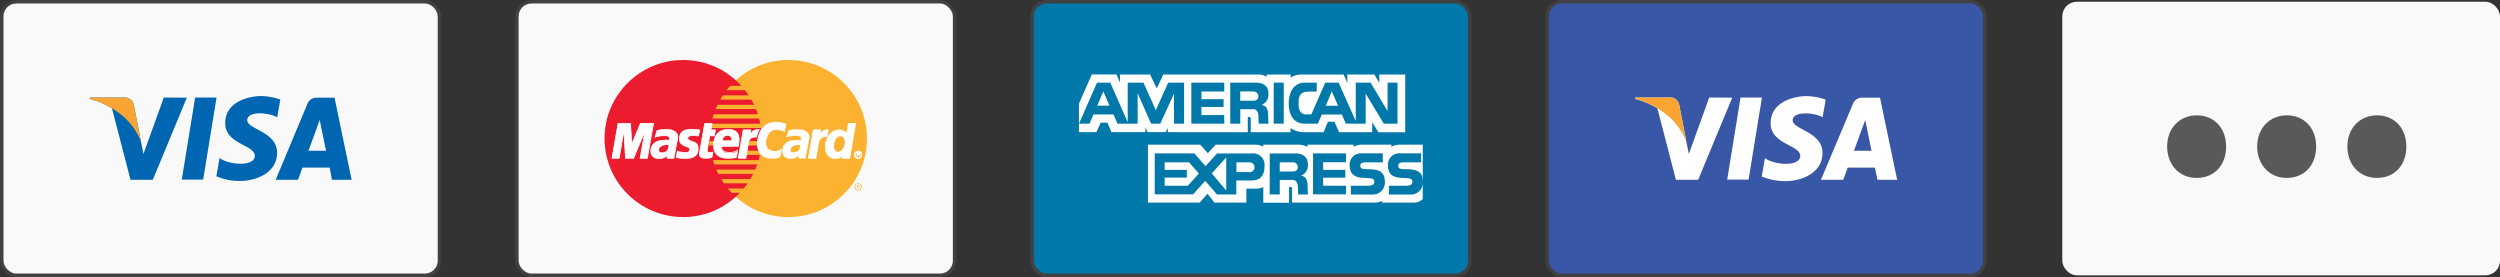
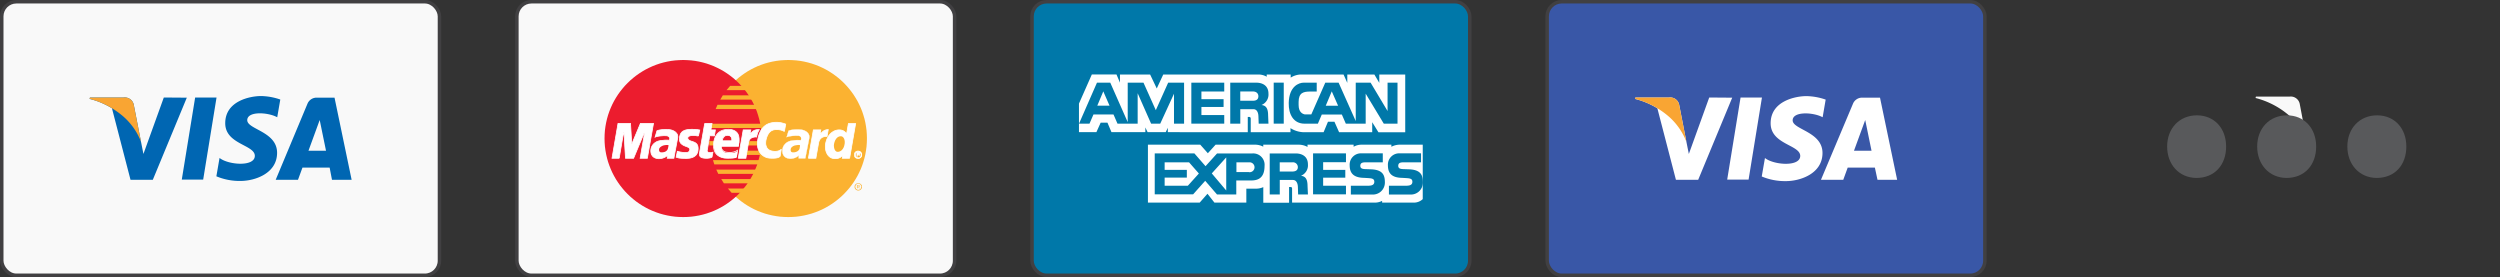
<svg xmlns="http://www.w3.org/2000/svg" viewBox="0 0 716.38 79.39">
  <rect x="0" y="0" width="716.38" height="79.39" fill="#333333" stroke="none" />
  <defs>
    <style>.cls-1,.cls-10{fill:#f9f9f9;}.cls-1,.cls-12,.cls-8{stroke:#414042;stroke-miterlimit:10;}.cls-2{fill:#0066b2;}.cls-3{fill:#f9a533;}.cls-4{fill:#fbb231;}.cls-4,.cls-5,.cls-6{fill-rule:evenodd;}.cls-5{fill:#ec1c2e;}.cls-6,.cls-9{fill:#fff;}.cls-7{fill:none;stroke:#fff;stroke-miterlimit:2.61;stroke-width:0.22px;}.cls-8{fill:#3957a7;}.cls-11{fill:#58595b;}.cls-12,.cls-13{fill:#0078a9;}</style>
  </defs>
  <g id="Layer_2" data-name="Layer 2">
    <g id="Layer_1-2" data-name="Layer 1">
      <rect class="cls-1" x="0.5" y="0.5" width="125.43" height="78.39" rx="4.18" />
      <polygon class="cls-2" points="58.22 51.47 52.09 51.47 55.92 27.94 62.05 27.94 58.22 51.47" />
      <path class="cls-2" d="M46.94,97.42,41.1,113.6l-.69-3.48h0L38.34,99.54a2.61,2.61,0,0,0-2.9-2.12H25.78l-.11.4a22.81,22.81,0,0,1,6.41,2.69L37.4,121h6.39l9.74-23.53Z" transform="translate(0 -69.48)" />
      <path class="cls-2" d="M95.13,121h5.63l-4.9-23.53H90.93a2.82,2.82,0,0,0-2.83,1.75L79,121h6.39l1.28-3.49h7.79Zm-6.74-8.32,3.22-8.81,1.81,8.81Z" transform="translate(0 -69.48)" />
      <path class="cls-2" d="M79.44,103.08,80.32,98a17.79,17.79,0,0,0-5.51-1c-3,0-10.27,1.33-10.27,7.79,0,6.08,8.48,6.15,8.48,9.35s-7.6,2.62-10.11.6L62,120a17.11,17.11,0,0,0,6.91,1.33c4.18,0,10.49-2.17,10.49-8.06,0-6.12-8.55-6.69-8.55-9.35S76.82,101.63,79.44,103.08Z" transform="translate(0 -69.48)" />
      <path class="cls-3" d="M40.41,110.12,38.34,99.54a2.61,2.61,0,0,0-2.9-2.12H25.78l-.11.4a23.73,23.73,0,0,1,9.09,4.56A18.39,18.39,0,0,1,40.41,110.12Z" transform="translate(0 -69.48)" />
      <rect class="cls-1" x="148.11" y="0.5" width="125.43" height="78.39" rx="4.18" />
      <polygon class="cls-4" points="225.88 62.2 227.04 62.17 228.19 62.09 229.31 61.94 230.43 61.74 231.51 61.49 232.58 61.19 233.63 60.83 234.66 60.43 235.66 59.98 236.63 59.48 237.57 58.94 238.49 58.35 239.37 57.72 240.22 57.05 241.04 56.35 241.82 55.6 242.57 54.81 243.28 53.99 243.95 53.15 244.58 52.26 245.16 51.35 245.71 50.4 246.2 49.43 246.66 48.43 247.06 47.41 247.41 46.36 247.72 45.29 247.97 44.2 248.16 43.09 248.31 41.96 248.39 40.82 248.42 39.66 248.39 38.5 248.31 37.36 248.16 36.24 247.97 35.14 247.72 34.05 247.41 32.99 247.06 31.94 246.66 30.93 246.2 29.93 245.71 28.96 245.16 28.03 244.58 27.11 243.95 26.23 243.28 25.39 242.57 24.57 241.82 23.78 241.04 23.04 240.22 22.33 239.37 21.67 238.49 21.04 237.57 20.45 236.63 19.91 235.66 19.42 234.66 18.96 233.63 18.56 232.58 18.2 231.51 17.9 230.43 17.65 229.31 17.45 228.19 17.31 227.04 17.23 225.88 17.19 224.72 17.23 223.58 17.31 222.46 17.45 221.35 17.65 220.26 17.9 219.19 18.2 218.15 18.56 217.13 18.96 216.13 19.42 215.17 19.91 214.23 20.45 213.32 21.04 212.44 21.67 211.59 22.33 210.77 23.04 209.99 23.78 209.25 24.57 208.54 25.39 207.87 26.23 207.25 27.11 206.67 28.03 206.13 28.96 205.63 29.93 205.18 30.93 204.78 31.94 204.43 32.99 204.12 34.05 203.87 35.14 203.68 36.24 203.53 37.36 203.45 38.5 203.42 39.66 203.45 40.82 203.53 41.96 203.68 43.09 203.87 44.2 204.12 45.29 204.43 46.36 204.78 47.41 205.18 48.43 205.63 49.43 206.13 50.4 206.67 51.35 207.25 52.26 207.87 53.15 208.54 53.99 209.25 54.81 209.99 55.6 210.77 56.35 211.59 57.05 212.44 57.72 213.32 58.35 214.23 58.94 215.17 59.48 216.13 59.98 217.13 60.43 218.15 60.83 219.19 61.19 220.26 61.49 221.35 61.74 222.46 61.94 223.58 62.09 224.72 62.17 225.88 62.2 225.88 62.2 225.88 62.2" />
      <polygon class="cls-5" points="195.78 62.2 196.93 62.17 198.07 62.09 199.2 61.94 200.31 61.74 201.39 61.49 202.46 61.19 203.5 60.83 204.53 60.43 205.52 59.98 206.49 59.48 207.43 58.94 208.34 58.35 209.22 57.72 210.07 57.05 210.88 56.35 211.66 55.6 212.41 54.81 213.11 53.99 213.78 53.15 214.4 52.26 214.99 51.35 215.53 50.4 216.03 49.43 216.47 48.43 216.88 47.41 217.22 46.36 217.53 45.29 217.78 44.2 217.98 43.09 218.12 41.96 218.2 40.82 218.24 39.66 218.2 38.5 218.12 37.36 217.98 36.24 217.78 35.14 217.53 34.05 217.22 32.99 216.88 31.94 216.47 30.93 216.03 29.93 215.53 28.96 214.99 28.03 214.4 27.11 213.78 26.23 213.11 25.39 212.41 24.57 211.66 23.78 210.88 23.04 210.07 22.33 209.22 21.67 208.34 21.04 207.43 20.45 206.49 19.91 205.52 19.42 204.53 18.96 203.5 18.56 202.46 18.2 201.39 17.9 200.31 17.65 199.2 17.45 198.07 17.31 196.93 17.23 195.78 17.19 194.61 17.23 193.47 17.31 192.34 17.45 191.23 17.65 190.14 17.9 189.07 18.2 188.02 18.56 187 18.96 186 19.42 185.03 19.91 184.09 20.45 183.17 21.04 182.28 21.67 181.44 22.33 180.62 23.04 179.84 23.78 179.08 24.57 178.38 25.39 177.71 26.23 177.08 27.11 176.49 28.03 175.95 28.96 175.45 29.93 175 30.93 174.6 31.94 174.24 32.99 173.94 34.05 173.69 35.14 173.49 36.24 173.34 37.36 173.26 38.5 173.23 39.66 173.26 40.82 173.34 41.96 173.49 43.09 173.69 44.2 173.94 45.29 174.24 46.36 174.6 47.41 175 48.43 175.45 49.43 175.95 50.4 176.49 51.35 177.08 52.26 177.71 53.15 178.38 53.99 179.08 54.81 179.84 55.6 180.62 56.35 181.44 57.05 182.28 57.72 183.17 58.35 184.09 58.94 185.03 59.48 186 59.98 187 60.43 188.02 60.83 189.07 61.19 190.14 61.49 191.23 61.74 192.34 61.94 193.47 62.09 194.61 62.17 195.78 62.2 195.78 62.2 195.78 62.2" />
      <polygon class="cls-4" points="208.19 25.83 220.15 25.83 220.15 24.6 209.23 24.6 208.19 25.83 208.19 25.83 208.19 25.83" />
      <polygon class="cls-4" points="206.4 28.54 220.15 28.54 220.15 27.32 207.12 27.32 206.4 28.54 206.4 28.54 206.4 28.54" />
      <polygon class="cls-4" points="205.07 31.25 220.15 31.25 220.15 30.03 205.6 30.03 205.07 31.25 205.07 31.25 205.07 31.25" />
-       <polygon class="cls-4" points="204.15 33.97 220.15 33.97 220.15 32.75 204.53 32.75 204.15 33.97 204.15 33.97 204.15 33.97" />
      <polygon class="cls-4" points="204.68 47.1 220.19 47.1 220.19 45.88 204.3 45.88 204.68 47.1 204.68 47.1 204.68 47.1" />
      <polygon class="cls-4" points="205.82 49.82 220.19 49.82 220.19 48.6 205.25 48.6 205.82 49.82 205.82 49.82 205.82 49.82" />
      <polygon class="cls-4" points="207.43 52.53 220.19 52.53 220.19 51.31 206.67 51.31 207.43 52.53 207.43 52.53 207.43 52.53" />
      <polygon class="cls-4" points="209.65 55.25 220.19 55.25 220.19 54.02 208.58 54.02 209.65 55.25 209.65 55.25 209.65 55.25" />
      <polygon class="cls-4" points="203.61 36.68 220.15 36.68 220.15 35.46 203.84 35.46 203.61 36.68 203.61 36.68 203.61 36.68" />
      <polygon class="cls-4" points="213.69 44.39 220 44.39 220 43.17 213.92 43.17 213.69 44.39 213.69 44.39 213.69 44.39" />
      <polygon class="cls-4" points="214.19 41.68 220 41.68 220 40.45 214.42 40.45 214.19 41.68 214.19 41.68 214.19 41.68" />
      <polygon class="cls-4" points="203.19 40.45 204.83 40.45 204.83 41.68 203.27 41.68 203.19 40.45 203.19 40.45 203.19 40.45" />
      <polygon class="cls-6" points="200.13 38.97 200.03 38.96 199.92 38.95 199.82 38.94 199.72 38.92 199.63 38.91 199.53 38.89 199.43 38.87 199.33 38.86 199.22 38.84 199.1 38.84 198.96 38.83 198.82 38.82 198.66 38.82 198.49 38.83 198.29 38.84 198.07 38.86 197.92 38.88 197.77 38.91 197.64 38.95 197.53 38.99 197.42 39.05 197.32 39.11 197.25 39.19 197.18 39.25 197.13 39.34 197.09 39.42 197.08 39.51 197.08 39.6 197.1 39.7 197.13 39.8 197.19 39.9 197.27 40 197.42 40.14 197.6 40.26 197.82 40.35 198.04 40.44 198.29 40.51 198.54 40.6 198.79 40.69 199.03 40.79 199.26 40.92 199.47 41.08 199.66 41.27 199.82 41.5 199.94 41.79 200.02 42.13 200.05 42.54 200.02 43.02 199.97 43.38 199.87 43.69 199.75 43.98 199.6 44.23 199.43 44.45 199.23 44.63 199.01 44.8 198.78 44.95 198.54 45.06 198.29 45.16 198.03 45.23 197.76 45.3 197.5 45.34 197.26 45.36 197 45.38 196.77 45.39 196.44 45.39 196.14 45.38 195.87 45.38 195.62 45.37 195.4 45.36 195.19 45.35 195.01 45.33 194.83 45.31 194.67 45.3 194.53 45.27 194.38 45.24 194.26 45.2 194.13 45.17 194.01 45.13 193.88 45.08 193.75 45.04 194.1 43.36 194.16 43.38 194.25 43.4 194.35 43.43 194.49 43.46 194.62 43.49 194.77 43.52 194.94 43.56 195.12 43.59 195.31 43.62 195.51 43.65 195.71 43.67 195.93 43.69 196.15 43.7 196.37 43.71 196.59 43.71 196.81 43.7 197.03 43.66 197.2 43.59 197.34 43.51 197.44 43.41 197.52 43.3 197.58 43.18 197.62 43.06 197.65 42.94 197.67 42.72 197.6 42.53 197.47 42.38 197.28 42.25 197.05 42.14 196.78 42.02 196.49 41.92 196.19 41.8 195.89 41.66 195.6 41.5 195.34 41.3 195.09 41.07 194.9 40.78 194.76 40.44 194.7 40.03 194.7 39.54 194.74 39.25 194.8 38.96 194.87 38.71 194.96 38.46 195.08 38.24 195.22 38.04 195.38 37.85 195.57 37.68 195.79 37.54 196.03 37.42 196.31 37.3 196.61 37.22 196.95 37.15 197.32 37.1 197.73 37.07 198.18 37.06 198.46 37.06 198.72 37.07 198.96 37.08 199.17 37.08 199.36 37.1 199.53 37.11 199.68 37.13 199.82 37.14 199.95 37.16 200.06 37.18 200.15 37.2 200.25 37.21 200.32 37.23 200.39 37.23 200.46 37.25 200.52 37.26 200.13 38.97 200.13 38.97 200.13 38.97" />
      <polyline class="cls-7" points="200.13 38.97 200.13 38.97 200.03 38.96 199.92 38.95 199.82 38.94 199.72 38.92 199.63 38.91 199.53 38.89 199.43 38.87 199.33 38.86 199.22 38.84 199.1 38.84 198.96 38.83 198.82 38.82 198.66 38.82 198.49 38.83 198.29 38.84 198.07 38.86 198.07 38.86 197.92 38.88 197.77 38.91 197.64 38.95 197.53 38.99 197.42 39.05 197.32 39.11 197.25 39.19 197.18 39.25 197.13 39.34 197.09 39.42 197.08 39.51 197.08 39.6 197.1 39.7 197.13 39.8 197.19 39.9 197.27 40 197.27 40 197.42 40.14 197.6 40.26 197.82 40.35 198.04 40.44 198.29 40.51 198.54 40.6 198.79 40.69 199.03 40.79 199.26 40.92 199.47 41.08 199.66 41.27 199.82 41.5 199.94 41.79 200.02 42.13 200.05 42.54 200.02 43.02 200.02 43.02 199.97 43.38 199.87 43.69 199.75 43.98 199.6 44.23 199.43 44.45 199.23 44.63 199.01 44.8 198.78 44.95 198.54 45.06 198.29 45.16 198.03 45.23 197.76 45.3 197.5 45.34 197.26 45.36 197 45.38 196.77 45.39 196.77 45.39 196.44 45.39 196.14 45.38 195.87 45.38 195.62 45.37 195.4 45.36 195.19 45.35 195.01 45.33 194.83 45.31 194.67 45.3 194.53 45.27 194.38 45.24 194.26 45.2 194.13 45.17 194.01 45.13 193.88 45.08 193.75 45.04 194.1 43.36 194.1 43.36 194.16 43.38 194.25 43.4 194.35 43.43 194.49 43.46 194.62 43.49 194.77 43.52 194.94 43.56 195.12 43.59 195.31 43.62 195.51 43.65 195.71 43.67 195.93 43.69 196.15 43.7 196.37 43.71 196.59 43.71 196.81 43.7 196.81 43.7 197.03 43.66 197.2 43.59 197.34 43.51 197.44 43.41 197.52 43.3 197.58 43.18 197.62 43.06 197.65 42.94 197.65 42.94 197.67 42.72 197.6 42.53 197.47 42.38 197.28 42.25 197.05 42.14 196.78 42.02 196.49 41.92 196.19 41.8 195.89 41.66 195.6 41.5 195.34 41.3 195.09 41.07 194.9 40.78 194.76 40.44 194.7 40.03 194.7 39.54 194.7 39.54 194.74 39.25 194.8 38.96 194.87 38.71 194.96 38.46 195.08 38.24 195.22 38.04 195.38 37.85 195.57 37.68 195.79 37.54 196.03 37.42 196.31 37.3 196.61 37.22 196.95 37.15 197.32 37.1 197.73 37.07 198.18 37.06 198.18 37.06 198.46 37.06 198.72 37.07 198.96 37.08 199.17 37.08 199.36 37.1 199.53 37.11 199.68 37.13 199.82 37.14 199.95 37.16 200.06 37.18 200.15 37.2 200.25 37.21 200.32 37.23 200.39 37.23 200.46 37.25 200.52 37.26 200.13 38.97" />
      <polygon class="cls-6" points="201.93 35.38 204.03 35.38 203.72 37.22 204.99 37.22 204.72 38.94 203.38 38.9 202.65 43.13 202.64 43.28 202.68 43.41 202.76 43.51 202.86 43.59 202.99 43.65 203.15 43.69 203.31 43.72 203.49 43.74 203.66 43.73 203.81 43.72 203.95 43.69 204.07 43.66 204.17 43.63 204.24 43.61 204.28 43.59 204.3 43.59 204.03 45 203.98 45.04 203.93 45.07 203.87 45.1 203.82 45.13 203.77 45.15 203.71 45.17 203.64 45.2 203.57 45.22 203.49 45.24 203.42 45.26 203.33 45.27 203.24 45.29 203.14 45.3 203.02 45.32 202.9 45.33 202.77 45.35 202.19 45.35 201.89 45.33 201.63 45.3 201.38 45.25 201.18 45.2 201 45.13 200.86 45.05 200.73 44.96 200.63 44.86 200.56 44.76 200.5 44.63 200.47 44.5 200.44 44.35 200.44 44.2 200.44 44.03 200.46 43.85 200.48 43.66 201.93 35.38 201.93 35.38 201.93 35.38" />
      <polyline class="cls-7" points="201.93 35.38 204.03 35.38 203.72 37.22 204.99 37.22 204.72 38.94 203.38 38.9 202.65 43.13 202.65 43.13 202.64 43.28 202.68 43.41 202.76 43.51 202.86 43.59 202.99 43.65 203.15 43.69 203.31 43.72 203.49 43.74 203.49 43.74 203.66 43.73 203.81 43.72 203.95 43.69 204.07 43.66 204.17 43.63 204.24 43.61 204.28 43.59 204.3 43.59 204.03 45 204.03 45 203.98 45.04 203.93 45.07 203.87 45.1 203.82 45.13 203.77 45.15 203.71 45.17 203.64 45.2 203.57 45.22 203.49 45.24 203.42 45.26 203.33 45.27 203.24 45.29 203.14 45.3 203.02 45.32 202.9 45.33 202.77 45.35 202.19 45.35 202.19 45.35 201.89 45.33 201.63 45.3 201.38 45.25 201.18 45.2 201 45.13 200.86 45.05 200.73 44.96 200.63 44.86 200.56 44.76 200.5 44.63 200.47 44.5 200.44 44.35 200.44 44.2 200.44 44.03 200.46 43.85 200.48 43.66 201.93 35.38" />
      <polyline class="cls-7" points="206.67 41.8 206.67 41.8 206.64 41.92 206.64 42.06 206.65 42.21 206.68 42.35 206.74 42.49 206.8 42.63 206.88 42.78 206.97 42.9 207.08 43.03 207.19 43.15 207.31 43.26 207.45 43.35 207.59 43.44 207.74 43.5 207.89 43.56 208.04 43.59 208.04 43.59 208.24 43.62 208.43 43.64 208.63 43.66 208.82 43.68 209.02 43.69 209.23 43.69 209.42 43.68 209.63 43.66 209.83 43.63 210.04 43.59 210.25 43.55 210.46 43.48 210.67 43.4 210.89 43.31 211.1 43.19 211.32 43.06 211.02 44.92 211.02 44.92 210.89 44.98 210.77 45.05 210.65 45.09 210.54 45.14 210.43 45.17 210.3 45.21 210.18 45.24 210.05 45.27 209.92 45.29 209.76 45.3 209.6 45.32 209.43 45.33 209.23 45.34 209.03 45.34 208.79 45.35 208.54 45.35 208.54 45.35 208.17 45.34 207.79 45.3 207.41 45.25 207.03 45.16 206.66 45.05 206.3 44.9 205.96 44.71 205.64 44.49 205.35 44.23 205.09 43.92 204.87 43.57 204.69 43.17 204.56 42.72 204.47 42.21 204.45 41.65 204.49 41.03 204.49 41.03 204.52 40.79 204.56 40.51 204.63 40.21 204.71 39.89 204.82 39.56 204.96 39.24 205.13 38.91 205.35 38.59 205.59 38.28 205.88 37.99 206.22 37.74 206.6 37.51 207.04 37.32 207.53 37.18 208.08 37.09 208.69 37.06 208.69 37.06 208.99 37.07 209.3 37.1 209.61 37.15 209.93 37.23 210.23 37.34 210.52 37.48 210.8 37.66 211.05 37.87 211.28 38.13 211.47 38.44 211.62 38.78 211.72 39.19 211.78 39.64 211.79 40.16 211.74 40.73 211.62 41.37 211.59 41.83 206.05 41.83 206.4 40.34 209.73 40.34 209.73 40.34 209.74 40.15 209.73 39.97 209.72 39.8 209.69 39.65 209.63 39.5 209.58 39.37 209.51 39.26 209.43 39.16 209.34 39.06 209.24 38.99 209.13 38.92 209.01 38.86 208.89 38.81 208.77 38.78 208.64 38.76 208.5 38.74 208.5 38.74 208.36 38.75 208.22 38.77 208.09 38.81 207.97 38.85 207.84 38.91 207.72 38.98 207.61 39.06 207.51 39.16 207.41 39.26 207.32 39.37 207.24 39.5 207.17 39.63 207.1 39.76 207.05 39.91 207 40.07 206.97 40.23 206.67 41.8" />
      <polygon class="cls-6" points="224.77 37.67 224.67 37.62 224.57 37.58 224.47 37.52 224.35 37.47 224.24 37.42 224.11 37.38 223.98 37.33 223.85 37.29 223.7 37.25 223.56 37.22 223.4 37.19 223.24 37.17 223.06 37.15 222.89 37.14 222.71 37.14 222.52 37.14 222.33 37.14 222.13 37.15 221.92 37.17 221.71 37.21 221.5 37.27 221.29 37.36 221.07 37.46 220.86 37.6 220.66 37.77 220.46 37.96 220.27 38.21 220.09 38.49 219.92 38.82 219.76 39.2 219.62 39.63 219.5 40.11 219.45 40.38 219.42 40.65 219.41 40.92 219.41 41.17 219.43 41.43 219.49 41.67 219.56 41.9 219.64 42.13 219.75 42.34 219.89 42.53 220.05 42.71 220.23 42.87 220.44 43 220.67 43.12 220.93 43.22 221.22 43.28 221.32 43.31 221.43 43.33 221.57 43.34 221.72 43.36 221.89 43.38 222.06 43.38 222.25 43.38 222.44 43.36 222.64 43.34 222.84 43.3 223.03 43.25 223.22 43.19 223.41 43.1 223.58 43 223.74 42.88 223.89 42.75 223.55 44.77 223.5 44.81 223.46 44.86 223.4 44.91 223.33 44.95 223.25 45.01 223.14 45.07 223.02 45.12 222.88 45.17 222.71 45.22 222.51 45.26 222.28 45.29 222.01 45.32 221.72 45.33 221.38 45.34 220.99 45.33 220.57 45.31 220.22 45.27 219.87 45.2 219.52 45.08 219.17 44.93 218.84 44.75 218.52 44.52 218.21 44.26 217.93 43.95 217.68 43.61 217.47 43.23 217.29 42.81 217.15 42.34 217.06 41.83 217.03 41.3 217.04 40.7 217.13 40.07 217.19 39.76 217.26 39.46 217.33 39.16 217.41 38.88 217.49 38.62 217.59 38.35 217.69 38.1 217.79 37.87 217.91 37.63 218.02 37.41 218.15 37.2 218.29 37 218.43 36.81 218.58 36.63 218.73 36.46 218.89 36.3 219.06 36.15 219.24 36.01 219.42 35.88 219.61 35.75 219.81 35.64 220.02 35.54 220.23 35.45 220.45 35.37 220.69 35.29 220.92 35.23 221.16 35.18 221.43 35.13 221.68 35.09 221.96 35.06 222.23 35.05 222.52 35.04 222.76 35.05 223 35.06 223.22 35.09 223.45 35.12 223.66 35.15 223.87 35.19 224.06 35.23 224.25 35.28 224.42 35.32 224.57 35.37 224.72 35.41 224.84 35.46 224.95 35.5 225.04 35.53 225.1 35.56 225.15 35.57 224.77 37.67 224.77 37.67 224.77 37.67" />
      <polyline class="cls-7" points="224.77 37.67 224.77 37.67 224.67 37.62 224.57 37.58 224.47 37.52 224.35 37.47 224.24 37.42 224.11 37.38 223.98 37.33 223.85 37.29 223.7 37.25 223.56 37.22 223.4 37.19 223.24 37.17 223.06 37.15 222.89 37.14 222.71 37.14 222.52 37.14 222.52 37.14 222.33 37.14 222.13 37.15 221.92 37.17 221.71 37.21 221.5 37.27 221.29 37.36 221.07 37.46 220.86 37.6 220.66 37.77 220.46 37.96 220.27 38.21 220.09 38.49 219.92 38.82 219.76 39.2 219.62 39.63 219.5 40.11 219.5 40.11 219.45 40.38 219.42 40.65 219.41 40.92 219.41 41.17 219.43 41.43 219.49 41.67 219.56 41.9 219.64 42.13 219.75 42.34 219.89 42.53 220.05 42.71 220.23 42.87 220.44 43 220.67 43.12 220.93 43.22 221.22 43.28 221.22 43.28 221.32 43.31 221.43 43.33 221.57 43.34 221.72 43.36 221.89 43.38 222.06 43.38 222.25 43.38 222.44 43.36 222.64 43.34 222.84 43.3 223.03 43.25 223.22 43.19 223.41 43.1 223.58 43 223.74 42.88 223.89 42.75 223.55 44.77 223.55 44.77 223.5 44.81 223.46 44.86 223.4 44.91 223.33 44.95 223.25 45.01 223.14 45.07 223.02 45.12 222.88 45.17 222.71 45.22 222.51 45.26 222.28 45.29 222.01 45.32 221.72 45.33 221.38 45.34 220.99 45.33 220.57 45.31 220.57 45.31 220.22 45.27 219.87 45.2 219.52 45.08 219.17 44.93 218.84 44.75 218.52 44.52 218.21 44.26 217.93 43.95 217.68 43.61 217.47 43.23 217.29 42.81 217.15 42.34 217.06 41.83 217.03 41.3 217.04 40.7 217.13 40.07 217.13 40.07 217.19 39.76 217.26 39.46 217.33 39.16 217.41 38.88 217.49 38.62 217.59 38.35 217.69 38.1 217.79 37.87 217.91 37.63 218.02 37.41 218.15 37.2 218.29 37 218.43 36.81 218.58 36.63 218.73 36.46 218.89 36.3 219.06 36.15 219.24 36.01 219.42 35.88 219.61 35.75 219.81 35.64 220.02 35.54 220.23 35.45 220.45 35.37 220.69 35.29 220.92 35.23 221.16 35.18 221.43 35.13 221.68 35.09 221.96 35.06 222.23 35.05 222.52 35.04 222.52 35.04 222.76 35.05 223 35.06 223.22 35.09 223.45 35.12 223.66 35.15 223.87 35.19 224.06 35.23 224.25 35.28 224.42 35.32 224.57 35.37 224.72 35.41 224.84 35.46 224.95 35.5 225.04 35.53 225.1 35.56 225.15 35.57 224.77 37.67" />
      <polygon class="cls-6" points="243.46 45.35 241.36 45.35 241.51 44.51 241.51 44.43 241.39 44.58 241.26 44.72 241.13 44.84 240.99 44.95 240.86 45.05 240.72 45.13 240.58 45.2 240.44 45.27 240.29 45.32 240.15 45.36 240.01 45.39 239.85 45.42 239.7 45.44 239.56 45.45 239.41 45.46 239.26 45.46 238.86 45.43 238.5 45.35 238.16 45.22 237.86 45.05 237.59 44.83 237.34 44.57 237.13 44.29 236.95 43.97 236.8 43.63 236.67 43.27 236.59 42.9 236.53 42.51 236.51 42.12 236.51 41.73 236.55 41.34 236.62 40.95 236.73 40.51 236.87 40.08 237.03 39.69 237.22 39.33 237.42 38.99 237.65 38.68 237.88 38.41 238.13 38.16 238.4 37.94 238.68 37.75 238.97 37.58 239.26 37.45 239.56 37.35 239.86 37.28 240.16 37.23 240.48 37.22 240.7 37.23 240.91 37.25 241.11 37.29 241.29 37.34 241.46 37.4 241.62 37.47 241.77 37.55 241.9 37.64 242.03 37.73 242.14 37.83 242.24 37.92 242.33 38.02 242.41 38.12 242.47 38.22 242.53 38.31 242.58 38.4 242.58 38.4 243.11 35.42 245.18 35.42 243.46 45.35 243.46 45.35 243.46 45.35" />
      <polyline class="cls-7" points="243.46 45.35 241.36 45.35 241.51 44.51 241.51 44.43 241.51 44.43 241.39 44.58 241.26 44.72 241.13 44.84 240.99 44.95 240.86 45.05 240.72 45.13 240.58 45.2 240.44 45.27 240.29 45.32 240.15 45.36 240.01 45.39 239.85 45.42 239.7 45.44 239.56 45.45 239.41 45.46 239.26 45.46 239.26 45.46 238.86 45.43 238.5 45.35 238.16 45.22 237.86 45.05 237.59 44.83 237.34 44.57 237.13 44.29 236.95 43.97 236.8 43.63 236.67 43.27 236.59 42.9 236.53 42.51 236.51 42.12 236.51 41.73 236.55 41.34 236.62 40.95 236.62 40.95 236.73 40.51 236.87 40.08 237.03 39.69 237.22 39.33 237.42 38.99 237.65 38.68 237.88 38.41 238.13 38.16 238.4 37.94 238.68 37.75 238.97 37.58 239.26 37.45 239.56 37.35 239.86 37.28 240.16 37.23 240.48 37.22 240.48 37.22 240.7 37.23 240.91 37.25 241.11 37.29 241.29 37.34 241.46 37.4 241.62 37.47 241.77 37.55 241.9 37.64 242.03 37.73 242.14 37.83 242.24 37.92 242.33 38.02 242.41 38.12 242.47 38.22 242.53 38.31 242.58 38.4 242.58 38.4 243.11 35.42 245.18 35.42 243.46 45.35" />
      <polygon class="cls-4" points="240.02 43.51 240.23 43.5 240.43 43.45 240.61 43.4 240.79 43.31 240.95 43.23 241.1 43.11 241.24 42.98 241.37 42.84 241.49 42.69 241.59 42.52 241.69 42.35 241.78 42.17 241.85 41.98 241.91 41.78 241.96 41.58 242 41.37 242.04 41.16 242.06 40.94 242.06 40.73 242.06 40.52 242.03 40.32 242 40.13 241.95 39.95 241.89 39.78 241.81 39.63 241.72 39.48 241.62 39.36 241.51 39.25 241.38 39.16 241.24 39.1 241.1 39.06 240.94 39.05 240.73 39.06 240.54 39.09 240.37 39.16 240.2 39.23 240.04 39.33 239.89 39.45 239.76 39.58 239.63 39.73 239.52 39.89 239.41 40.07 239.31 40.25 239.23 40.45 239.16 40.65 239.09 40.86 239.03 41.08 238.99 41.3 238.95 41.63 238.97 41.99 239.02 42.37 239.12 42.72 239.27 43.03 239.47 43.28 239.72 43.45 240.02 43.51 240.02 43.51 240.02 43.51" />
      <polygon class="cls-6" points="193.41 43.66 193.1 45.35 191.19 45.35 191.24 45.04 191.28 44.76 191.31 44.54 191.34 44.43 191.24 44.55 191.11 44.67 190.97 44.79 190.81 44.89 190.63 45 190.44 45.09 190.24 45.18 190.03 45.26 189.81 45.33 189.6 45.38 189.38 45.42 189.15 45.45 188.93 45.47 188.71 45.48 188.5 45.45 188.29 45.42 188.02 45.36 187.78 45.28 187.57 45.18 187.38 45.07 187.21 44.95 187.06 44.81 186.94 44.66 186.83 44.51 186.74 44.35 186.66 44.19 186.6 44.02 186.56 43.85 186.53 43.68 186.51 43.5 186.49 43.34 186.49 43.17 186.51 42.87 186.56 42.59 186.63 42.33 186.73 42.07 186.85 41.83 186.99 41.61 187.15 41.4 187.33 41.2 187.52 41.03 187.74 40.87 187.96 40.73 188.18 40.6 188.43 40.5 188.68 40.41 188.94 40.35 189.2 40.3 189.22 40.3 189.25 40.29 189.31 40.29 189.39 40.28 189.48 40.26 189.59 40.26 189.7 40.24 189.83 40.23 189.96 40.21 190.09 40.2 190.23 40.19 190.35 40.17 190.47 40.16 190.58 40.16 190.69 40.15 190.77 40.15 190.95 40.15 191.13 40.16 191.3 40.16 191.46 40.16 191.6 40.17 191.71 40.18 191.78 40.19 191.8 40.19 191.82 40.13 191.87 40 191.9 39.84 191.92 39.69 191.89 39.53 191.82 39.37 191.73 39.24 191.61 39.12 191.46 39.03 191.3 38.96 191.12 38.91 190.92 38.9 190.71 38.89 190.48 38.88 190.25 38.88 190.01 38.89 189.75 38.91 189.51 38.93 189.27 38.95 189.03 38.98 188.81 39.01 188.59 39.05 188.39 39.09 188.21 39.12 188.04 39.17 187.9 39.22 187.8 39.27 187.71 39.31 188.25 37.48 188.42 37.42 188.59 37.36 188.77 37.3 188.95 37.26 189.13 37.23 189.33 37.2 189.53 37.17 189.73 37.15 189.94 37.14 190.16 37.13 190.39 37.12 190.63 37.12 190.87 37.12 191.12 37.12 191.39 37.13 191.65 37.14 191.87 37.15 192.09 37.19 192.33 37.24 192.57 37.31 192.81 37.4 193.03 37.51 193.26 37.64 193.48 37.78 193.66 37.95 193.83 38.13 193.98 38.33 194.1 38.56 194.17 38.81 194.22 39.06 194.22 39.35 194.17 39.66 193.41 43.66 193.41 43.66 193.41 43.66" />
      <polyline class="cls-7" points="193.41 43.66 193.1 45.35 191.19 45.35 191.19 45.35 191.24 45.04 191.28 44.76 191.31 44.54 191.34 44.43 191.34 44.43 191.24 44.55 191.11 44.67 190.97 44.79 190.81 44.89 190.63 45 190.44 45.09 190.24 45.18 190.03 45.26 189.81 45.33 189.6 45.38 189.38 45.42 189.15 45.45 188.93 45.47 188.71 45.48 188.5 45.45 188.29 45.42 188.29 45.42 188.02 45.36 187.78 45.28 187.57 45.18 187.38 45.07 187.21 44.95 187.06 44.81 186.94 44.66 186.83 44.51 186.74 44.35 186.66 44.19 186.6 44.02 186.56 43.85 186.53 43.68 186.51 43.5 186.49 43.34 186.49 43.17 186.49 43.17 186.51 42.87 186.56 42.59 186.63 42.33 186.73 42.07 186.85 41.83 186.99 41.61 187.15 41.4 187.33 41.2 187.52 41.03 187.74 40.87 187.96 40.73 188.18 40.6 188.43 40.5 188.68 40.41 188.94 40.35 189.2 40.3 189.2 40.3 189.22 40.3 189.25 40.29 189.31 40.29 189.39 40.28 189.48 40.26 189.59 40.26 189.7 40.24 189.83 40.23 189.96 40.21 190.09 40.2 190.23 40.19 190.35 40.17 190.47 40.16 190.58 40.16 190.69 40.15 190.77 40.15 190.77 40.15 190.95 40.15 191.13 40.16 191.3 40.16 191.46 40.16 191.6 40.17 191.71 40.18 191.78 40.19 191.8 40.19 191.8 40.19 191.82 40.13 191.87 40 191.9 39.84 191.92 39.69 191.92 39.69 191.89 39.53 191.82 39.37 191.73 39.24 191.61 39.12 191.46 39.03 191.3 38.96 191.12 38.91 190.92 38.9 190.92 38.9 190.71 38.89 190.48 38.88 190.25 38.88 190.01 38.89 189.75 38.91 189.51 38.93 189.27 38.95 189.03 38.98 188.81 39.01 188.59 39.05 188.39 39.09 188.21 39.12 188.04 39.17 187.9 39.22 187.8 39.27 187.71 39.31 188.25 37.48 188.25 37.48 188.42 37.42 188.59 37.36 188.77 37.3 188.95 37.26 189.13 37.23 189.33 37.2 189.53 37.17 189.73 37.15 189.94 37.14 190.16 37.13 190.39 37.12 190.63 37.12 190.87 37.12 191.12 37.12 191.39 37.13 191.65 37.14 191.65 37.14 191.87 37.15 192.09 37.19 192.33 37.24 192.57 37.31 192.81 37.4 193.03 37.51 193.26 37.64 193.48 37.78 193.66 37.95 193.83 38.13 193.98 38.33 194.1 38.56 194.17 38.81 194.22 39.06 194.22 39.35 194.17 39.66 193.41 43.66" />
      <polygon class="cls-5" points="191.58 41.68 191.57 41.65 191.54 41.61 191.49 41.58 191.42 41.57 191.33 41.55 191.24 41.55 191.12 41.55 191.01 41.55 190.89 41.55 190.76 41.57 190.64 41.58 190.51 41.6 190.4 41.62 190.29 41.64 190.2 41.66 190.12 41.68 190.07 41.7 190.01 41.72 189.92 41.75 189.84 41.79 189.74 41.83 189.64 41.89 189.53 41.94 189.44 42 189.33 42.08 189.23 42.15 189.14 42.24 189.06 42.34 188.98 42.43 188.93 42.54 188.88 42.66 188.86 42.78 188.85 43.04 188.89 43.25 188.97 43.4 189.06 43.51 189.18 43.59 189.31 43.63 189.43 43.66 189.55 43.66 189.78 43.66 189.98 43.63 190.18 43.6 190.36 43.56 190.51 43.5 190.65 43.44 190.78 43.37 190.89 43.28 190.99 43.21 191.08 43.12 191.16 43.03 191.22 42.94 191.27 42.85 191.32 42.76 191.36 42.68 191.38 42.59 191.44 42.37 191.49 42.12 191.54 41.88 191.58 41.68 191.58 41.68 191.58 41.68" />
      <polygon class="cls-6" points="177.43 45.35 175.37 45.35 177.09 35.38 180.68 35.38 181.03 41.3 183.51 35.38 187.26 35.38 185.5 45.35 183.43 45.35 184.74 37.9 184.66 37.9 181.56 45.35 179.24 45.35 179.22 45.04 179.17 44.21 179.1 43.03 179.02 41.68 178.94 40.32 178.88 39.13 178.82 38.27 178.81 37.9 178.79 37.9 178.74 37.9 178.7 37.9 178.7 37.9 177.43 45.35 177.43 45.35 177.43 45.35" />
      <polyline class="cls-7" points="177.43 45.35 175.37 45.35 177.09 35.38 180.68 35.38 181.03 41.3 183.51 35.38 187.26 35.38 185.5 45.35 183.43 45.35 184.74 37.9 184.66 37.9 181.56 45.35 179.24 45.35 179.24 45.35 179.22 45.04 179.17 44.21 179.1 43.03 179.02 41.68 178.94 40.32 178.88 39.13 178.82 38.27 178.81 37.9 178.81 37.9 178.79 37.9 178.74 37.9 178.7 37.9 178.7 37.9 177.43 45.35" />
      <polygon class="cls-6" points="231.08 43.66 230.77 45.35 228.86 45.35 228.88 45.04 228.88 44.77 228.88 44.56 228.9 44.47 228.8 44.58 228.69 44.7 228.55 44.8 228.4 44.91 228.24 45.01 228.06 45.1 227.87 45.19 227.68 45.27 227.47 45.33 227.26 45.39 227.05 45.42 226.84 45.45 226.62 45.47 226.4 45.48 226.2 45.45 225.99 45.42 225.72 45.36 225.48 45.28 225.26 45.18 225.07 45.07 224.9 44.95 224.76 44.81 224.63 44.66 224.53 44.51 224.44 44.35 224.37 44.19 224.31 44.02 224.27 43.85 224.24 43.68 224.22 43.5 224.2 43.34 224.2 43.17 224.22 42.87 224.26 42.59 224.33 42.33 224.43 42.07 224.54 41.83 224.69 41.61 224.85 41.4 225.02 41.2 225.22 41.03 225.42 40.87 225.64 40.73 225.88 40.6 226.12 40.5 226.37 40.41 226.62 40.35 226.87 40.3 226.89 40.3 226.93 40.29 226.98 40.29 227.06 40.28 227.16 40.26 227.26 40.26 227.38 40.24 227.5 40.23 227.63 40.21 227.76 40.2 227.89 40.19 228.02 40.17 228.14 40.16 228.25 40.16 228.35 40.15 228.44 40.15 228.62 40.15 228.8 40.16 228.98 40.16 229.14 40.16 229.29 40.17 229.41 40.18 229.48 40.19 229.51 40.19 229.52 40.13 229.55 40 229.57 39.84 229.58 39.69 229.55 39.53 229.49 39.37 229.4 39.24 229.28 39.12 229.14 39.03 228.99 38.96 228.82 38.91 228.63 38.9 228.42 38.89 228.19 38.88 227.96 38.88 227.72 38.89 227.47 38.91 227.22 38.93 226.98 38.95 226.74 38.98 226.52 39.01 226.3 39.05 226.1 39.09 225.92 39.12 225.75 39.17 225.61 39.22 225.51 39.27 225.42 39.31 225.96 37.48 226.12 37.42 226.3 37.36 226.47 37.3 226.65 37.26 226.84 37.23 227.03 37.2 227.23 37.17 227.44 37.15 227.65 37.14 227.87 37.13 228.09 37.12 228.32 37.12 228.56 37.12 228.8 37.12 229.06 37.13 229.32 37.14 229.53 37.15 229.76 37.19 229.99 37.24 230.24 37.31 230.47 37.4 230.71 37.51 230.93 37.64 231.15 37.78 231.34 37.95 231.51 38.13 231.66 38.33 231.78 38.56 231.86 38.81 231.91 39.06 231.91 39.35 231.88 39.66 231.08 43.66 231.08 43.66 231.08 43.66" />
      <polygon class="cls-6" points="230.77 45.4 230.81 45.36 231.13 43.67 231.03 43.66 230.72 45.34 230.77 45.3 230.77 45.4 230.81 45.39 230.81 45.36 230.77 45.4 230.77 45.4 230.77 45.4" />
      <polygon class="cls-6" points="228.82 45.35 228.86 45.4 230.77 45.4 230.77 45.3 228.86 45.3 228.91 45.35 228.82 45.35 228.81 45.4 228.86 45.4 228.82 45.35 228.82 45.35 228.82 45.35" />
      <polygon class="cls-6" points="228.94 44.5 228.87 44.44 228.84 44.56 228.83 44.77 228.83 45.04 228.82 45.35 228.91 45.35 228.92 45.04 228.94 44.77 228.93 44.56 228.93 44.5 228.86 44.44 228.94 44.5 228.94 44.5 228.94 44.5" />
      <polygon class="cls-6" points="225.99 45.47 225.99 45.47 226.2 45.5 226.4 45.52 226.62 45.52 226.84 45.5 227.06 45.47 227.27 45.43 227.48 45.37 227.69 45.31 227.88 45.23 228.08 45.15 228.26 45.05 228.42 44.95 228.58 44.84 228.72 44.73 228.84 44.61 228.94 44.5 228.86 44.44 228.76 44.55 228.66 44.66 228.52 44.77 228.38 44.87 228.22 44.96 228.04 45.05 227.85 45.15 227.66 45.22 227.47 45.28 227.25 45.34 227.04 45.38 226.84 45.41 226.62 45.42 226.4 45.43 226.2 45.41 226 45.38 226 45.38 225.99 45.47 225.99 45.47 225.99 45.47" />
      <polygon class="cls-6" points="224.15 43.17 224.15 43.17 224.16 43.34 224.17 43.5 224.19 43.69 224.22 43.86 224.26 44.03 224.32 44.2 224.39 44.38 224.49 44.54 224.6 44.7 224.72 44.84 224.87 44.98 225.04 45.11 225.24 45.23 225.46 45.33 225.71 45.4 225.99 45.47 226 45.38 225.73 45.31 225.49 45.23 225.29 45.14 225.09 45.03 224.93 44.91 224.79 44.78 224.67 44.63 224.57 44.49 224.48 44.33 224.41 44.17 224.35 44.01 224.32 43.85 224.29 43.67 224.26 43.5 224.25 43.34 224.25 43.17 224.25 43.17 224.15 43.17 224.15 43.17 224.15 43.17" />
      <polygon class="cls-6" points="226.87 40.26 226.87 40.26 226.61 40.3 226.35 40.37 226.1 40.45 225.86 40.56 225.62 40.68 225.39 40.83 225.19 40.99 224.99 41.17 224.81 41.36 224.65 41.58 224.5 41.8 224.38 42.05 224.29 42.31 224.22 42.59 224.17 42.87 224.15 43.17 224.25 43.17 224.26 42.87 224.31 42.6 224.38 42.34 224.47 42.09 224.59 41.85 224.72 41.64 224.88 41.42 225.05 41.23 225.25 41.07 225.45 40.91 225.67 40.77 225.9 40.65 226.13 40.54 226.38 40.46 226.62 40.39 226.87 40.35 226.87 40.35 226.87 40.26 226.87 40.26 226.87 40.26" />
      <polygon class="cls-6" points="228.44 40.1 228.44 40.1 228.35 40.1 228.25 40.11 228.14 40.12 228.02 40.13 227.89 40.14 227.76 40.15 227.63 40.16 227.5 40.18 227.38 40.2 227.26 40.21 227.16 40.22 227.06 40.23 226.98 40.24 226.92 40.25 226.89 40.26 226.87 40.26 226.87 40.35 226.89 40.35 226.94 40.34 226.98 40.33 227.06 40.32 227.16 40.31 227.26 40.3 227.38 40.29 227.5 40.27 227.63 40.26 227.76 40.24 227.89 40.23 228.02 40.22 228.14 40.21 228.25 40.2 228.35 40.2 228.44 40.2 228.44 40.2 228.44 40.1 228.44 40.1 228.44 40.1" />
      <polygon class="cls-6" points="229.46 40.18 229.51 40.14 229.48 40.14 229.41 40.13 229.29 40.13 229.14 40.11 228.98 40.11 228.8 40.11 228.62 40.1 228.44 40.1 228.44 40.2 228.62 40.2 228.8 40.2 228.98 40.22 229.14 40.22 229.29 40.22 229.41 40.23 229.48 40.23 229.51 40.23 229.55 40.2 229.51 40.23 229.55 40.24 229.55 40.2 229.46 40.18 229.46 40.18 229.46 40.18" />
      <polygon class="cls-6" points="229.54 39.69 229.53 39.69 229.52 39.84 229.5 39.99 229.48 40.13 229.46 40.18 229.55 40.2 229.57 40.14 229.59 40 229.61 39.84 229.64 39.69 229.63 39.69 229.54 39.69 229.54 39.69 229.54 39.69" />
-       <polygon class="cls-6" points="228.63 38.94 228.63 38.95 228.81 38.96 228.97 39 229.12 39.07 229.25 39.16 229.35 39.27 229.45 39.4 229.51 39.53 229.54 39.69 229.63 39.69 229.6 39.52 229.54 39.35 229.43 39.21 229.31 39.09 229.17 38.98 229 38.91 228.82 38.87 228.63 38.84 228.63 38.85 228.63 38.94 228.63 38.94 228.63 38.94" />
      <polygon class="cls-6" points="225.38 39.31 225.45 39.35 225.53 39.31 225.63 39.26 225.76 39.22 225.93 39.17 226.11 39.13 226.3 39.09 226.52 39.06 226.74 39.03 226.98 38.99 227.22 38.97 227.47 38.95 227.72 38.94 227.96 38.94 228.19 38.94 228.42 38.94 228.63 38.94 228.63 38.85 228.42 38.84 228.19 38.83 227.96 38.83 227.72 38.84 227.47 38.86 227.22 38.88 226.98 38.91 226.74 38.94 226.51 38.96 226.29 39 226.09 39.04 225.91 39.08 225.74 39.12 225.6 39.17 225.49 39.22 225.39 39.28 225.47 39.32 225.38 39.31 225.38 39.31 225.38 39.31" />
      <polygon class="cls-6" points="225.94 37.44 225.91 37.48 225.38 39.31 225.47 39.32 226 37.49 225.97 37.53 225.94 37.44 225.92 37.45 225.91 37.48 225.94 37.44 225.94 37.44 225.94 37.44" />
      <polygon class="cls-6" points="229.32 37.09 229.32 37.09 229.06 37.08 228.8 37.07 228.56 37.07 228.32 37.07 228.09 37.07 227.87 37.08 227.65 37.09 227.44 37.11 227.23 37.12 227.03 37.15 226.84 37.18 226.65 37.22 226.46 37.26 226.28 37.31 226.11 37.37 225.94 37.44 225.97 37.53 226.14 37.46 226.31 37.4 226.48 37.35 226.66 37.31 226.85 37.27 227.04 37.24 227.23 37.21 227.44 37.2 227.65 37.18 227.87 37.17 228.09 37.17 228.32 37.17 228.56 37.17 228.8 37.17 229.06 37.18 229.32 37.18 229.32 37.18 229.32 37.09 229.32 37.09 229.32 37.09" />
      <polygon class="cls-6" points="231.92 39.66 231.92 39.66 231.96 39.35 231.96 39.06 231.91 38.8 231.82 38.55 231.7 38.31 231.55 38.1 231.37 37.91 231.18 37.74 230.96 37.6 230.73 37.46 230.49 37.36 230.25 37.26 230 37.2 229.76 37.14 229.53 37.11 229.32 37.09 229.32 37.18 229.53 37.2 229.75 37.23 229.99 37.29 230.22 37.36 230.46 37.45 230.68 37.55 230.91 37.67 231.12 37.82 231.31 37.98 231.47 38.16 231.63 38.36 231.73 38.58 231.81 38.81 231.87 39.06 231.87 39.35 231.83 39.65 231.83 39.65 231.92 39.66 231.92 39.66 231.92 39.66" />
      <polygon class="cls-6" points="231.13 43.67 231.13 43.67 231.92 39.66 231.83 39.65 231.03 43.66 231.03 43.66 231.13 43.67 231.13 43.67 231.13 43.67" />
      <polygon class="cls-4" points="229.24 41.68 229.23 41.64 229.2 41.6 229.14 41.58 229.07 41.55 228.99 41.55 228.88 41.54 228.77 41.54 228.66 41.55 228.54 41.56 228.41 41.58 228.29 41.59 228.18 41.61 228.07 41.63 227.97 41.65 227.87 41.67 227.79 41.68 227.74 41.69 227.68 41.71 227.6 41.74 227.52 41.77 227.42 41.81 227.33 41.86 227.22 41.91 227.13 41.98 227.03 42.05 226.93 42.13 226.84 42.21 226.76 42.31 226.69 42.42 226.64 42.53 226.59 42.65 226.57 42.78 226.56 43.04 226.6 43.25 226.66 43.4 226.75 43.51 226.87 43.59 227 43.63 227.13 43.66 227.25 43.66 227.48 43.66 227.69 43.63 227.89 43.59 228.07 43.54 228.23 43.48 228.38 43.41 228.51 43.34 228.63 43.25 228.74 43.16 228.83 43.06 228.92 42.97 228.99 42.87 229.04 42.78 229.08 42.69 229.11 42.6 229.13 42.52 229.16 42.3 229.2 42.09 229.23 41.87 229.24 41.68 229.24 41.68 229.24 41.68" />
      <polygon class="cls-6" points="244.88 44.31 244.9 44.13 244.95 43.93 245.06 43.75 245.19 43.59 245.35 43.46 245.53 43.37 245.73 43.31 245.94 43.28 246.16 43.31 246.35 43.37 246.53 43.46 246.69 43.59 246.82 43.75 246.93 43.93 246.99 44.13 247.01 44.31 246.78 44.31 246.77 44.17 246.72 44.01 246.65 43.85 246.55 43.72 246.43 43.62 246.28 43.54 246.12 43.49 245.94 43.47 245.77 43.49 245.6 43.54 245.46 43.62 245.33 43.72 245.24 43.85 245.16 44.01 245.12 44.17 245.1 44.31 244.88 44.31 244.88 44.31 244.88 44.31" />
      <polygon class="cls-6" points="245.56 44.31 245.56 43.85 245.98 43.85 246.07 43.86 246.16 43.88 246.22 43.9 246.27 43.93 246.31 43.98 246.34 44.02 246.35 44.07 246.36 44.13 246.35 44.2 246.34 44.25 246.31 44.29 246.3 44.31 245.98 44.31 246.01 44.3 246.06 44.29 246.11 44.28 246.15 44.26 246.18 44.24 246.19 44.22 246.21 44.18 246.21 44.13 246.2 44.09 246.18 44.06 246.16 44.04 246.14 44.03 246.1 44.02 246.06 44.01 246.03 44.01 245.98 44.01 245.75 44.01 245.75 44.31 245.56 44.31 245.56 44.31 245.56 44.31" />
      <polygon class="cls-6" points="244.88 44.31 244.87 44.35 244.9 44.58 244.95 44.78 245.06 44.96 245.19 45.11 245.35 45.24 245.53 45.34 245.73 45.4 245.94 45.42 246.16 45.4 246.35 45.34 246.53 45.24 246.69 45.11 246.82 44.96 246.93 44.78 246.99 44.58 247.01 44.35 247.01 44.31 246.78 44.31 246.78 44.35 246.77 44.54 246.72 44.7 246.65 44.85 246.55 44.98 246.43 45.08 246.28 45.17 246.12 45.22 245.94 45.23 245.77 45.22 245.6 45.17 245.46 45.08 245.33 44.98 245.24 44.85 245.16 44.7 245.12 44.54 245.1 44.35 245.1 44.31 244.88 44.31 244.88 44.31 244.88 44.31" />
      <polygon class="cls-6" points="245.56 44.31 245.56 44.77 245.75 44.77 245.75 44.39 245.94 44.39 246.17 44.77 246.32 44.77 246.09 44.39 246.15 44.39 246.2 44.38 246.25 44.36 246.28 44.33 246.3 44.31 245.98 44.31 245.94 44.32 245.75 44.32 245.75 44.31 245.56 44.31 245.56 44.31 245.56 44.31" />
      <path class="cls-7" d="M244.87,113.83h0l0-.22,0-.2.11-.18.13-.16.16-.13.18-.09.2-.06.21,0h0l.22,0,.19.06.18.09.16.13.13.16.11.18.06.2,0,.22h0l0,.22-.06.21-.11.18-.13.15-.16.13-.18.1-.19.06-.22,0h0l-.21,0-.2-.06-.18-.1-.16-.13-.13-.15-.11-.18,0-.21,0-.22m.88.42h-.19v-.92h.51l.09,0,.06,0,.05,0,0,0,0,0v.11h0v.12l0,0,0,0,0,0-.05,0h-.11l.23.38h-.15l-.23-.38h-.19v.38m.19-.45h0l.07,0h.1l0,0,0,0v0l0,0v0h0v0l0,0,0,0h-.41v.31h.19m0,.92h0l.18,0,.16,0,.15-.09.12-.1.1-.13.07-.15.05-.16v-.19h0v-.18l-.05-.16-.07-.16-.1-.13-.12-.1-.15-.08-.16,0-.18,0h0l-.17,0-.17,0-.14.08-.13.1-.09.13-.08.16,0,.16v.18h0V114l0,.16.08.15.09.13.13.1.14.09.17,0,.17,0" transform="translate(0 -69.48)" />
      <polygon class="cls-6" points="231.65 45.35 233.79 45.35 233.79 45.35 234.56 41.03 234.59 40.86 234.63 40.7 234.68 40.53 234.74 40.36 234.81 40.2 234.91 40.03 235 39.88 235.13 39.74 235.26 39.61 235.41 39.49 235.59 39.37 235.78 39.28 236.01 39.21 236.25 39.15 236.51 39.1 236.81 39.09 236.92 39.09 236.98 39.09 237 39.09 237 39.09 237.34 37.14 237.13 37.15 236.92 37.17 236.73 37.21 236.55 37.26 236.38 37.33 236.23 37.4 236.07 37.48 235.93 37.58 235.79 37.68 235.66 37.79 235.54 37.91 235.42 38.03 235.31 38.16 235.19 38.3 235.08 38.44 234.97 38.59 235.2 37.22 233.07 37.22 231.65 45.35 231.65 45.35 231.65 45.35 231.65 45.35" />
      <polyline class="cls-7" points="231.65 45.35 233.79 45.35 233.79 45.35 234.56 41.03 234.56 41.03 234.59 40.86 234.63 40.7 234.68 40.53 234.74 40.36 234.81 40.2 234.91 40.03 235 39.88 235.13 39.74 235.26 39.61 235.41 39.49 235.59 39.37 235.78 39.28 236.01 39.21 236.25 39.15 236.51 39.1 236.81 39.09 236.81 39.09 236.92 39.09 236.98 39.09 237 39.09 237 39.09 237.34 37.14 237.34 37.14 237.13 37.15 236.92 37.17 236.73 37.21 236.55 37.26 236.38 37.33 236.23 37.4 236.07 37.48 235.93 37.58 235.79 37.68 235.66 37.79 235.54 37.91 235.42 38.03 235.31 38.16 235.19 38.3 235.08 38.44 234.97 38.59 235.2 37.22 233.07 37.22 231.65 45.35 231.65 45.35" />
      <polygon class="cls-6" points="211.55 45.35 213.69 45.35 213.73 45.35 214.46 41.03 214.49 40.86 214.52 40.7 214.56 40.54 214.62 40.39 214.68 40.24 214.75 40.1 214.84 39.96 214.95 39.83 215.07 39.72 215.21 39.6 215.38 39.51 215.56 39.43 215.77 39.36 216 39.3 216.26 39.26 216.56 39.24 216.58 39.24 216.61 39.25 216.65 39.25 216.69 39.25 216.72 39.26 216.76 39.27 216.78 39.28 216.79 39.28 216.79 39.25 216.82 39.16 216.85 39.02 216.88 38.85 216.94 38.65 216.99 38.44 217.06 38.23 217.13 38.02 217.19 37.87 217.26 37.73 217.34 37.58 217.42 37.45 217.48 37.34 217.54 37.25 217.57 37.2 217.59 37.17 217.58 37.17 217.55 37.17 217.51 37.16 217.46 37.15 217.41 37.15 217.35 37.14 217.29 37.14 217.24 37.14 217.01 37.15 216.79 37.17 216.6 37.21 216.41 37.26 216.24 37.32 216.08 37.4 215.94 37.47 215.8 37.56 215.67 37.66 215.55 37.77 215.44 37.89 215.32 38.02 215.21 38.15 215.1 38.29 214.99 38.44 214.87 38.59 215.15 37.22 212.97 37.22 211.55 45.35 211.55 45.35 211.55 45.35 211.55 45.35" />
      <polyline class="cls-7" points="211.55 45.35 213.69 45.35 213.73 45.35 214.46 41.03 214.46 41.03 214.49 40.86 214.52 40.7 214.56 40.54 214.62 40.39 214.68 40.24 214.75 40.1 214.84 39.96 214.95 39.83 215.07 39.72 215.21 39.6 215.38 39.51 215.56 39.43 215.77 39.36 216 39.3 216.26 39.26 216.56 39.24 216.56 39.24 216.58 39.24 216.61 39.25 216.65 39.25 216.69 39.25 216.72 39.26 216.76 39.27 216.78 39.28 216.79 39.28 216.79 39.28 216.79 39.25 216.82 39.16 216.85 39.02 216.88 38.85 216.94 38.65 216.99 38.44 217.06 38.23 217.13 38.02 217.13 38.02 217.19 37.87 217.26 37.73 217.34 37.58 217.42 37.45 217.48 37.34 217.54 37.25 217.57 37.2 217.59 37.17 217.59 37.17 217.58 37.17 217.55 37.17 217.51 37.16 217.46 37.15 217.41 37.15 217.35 37.14 217.29 37.14 217.24 37.14 217.24 37.14 217.01 37.15 216.79 37.17 216.6 37.21 216.41 37.26 216.24 37.32 216.08 37.4 215.94 37.47 215.8 37.56 215.67 37.66 215.55 37.77 215.44 37.89 215.32 38.02 215.21 38.15 215.1 38.29 214.99 38.44 214.87 38.59 215.15 37.22 212.97 37.22 211.55 45.35 211.55 45.35" />
      <polygon class="cls-4" points="244.9 53.33 244.9 53.3 244.95 53.11 245.06 52.93 245.19 52.78 245.35 52.66 245.53 52.57 245.73 52.52 245.94 52.49 246.16 52.52 246.35 52.57 246.53 52.66 246.69 52.78 246.82 52.93 246.93 53.11 246.99 53.3 246.99 53.33 246.77 53.33 246.72 53.18 246.65 53.03 246.55 52.9 246.43 52.8 246.28 52.71 246.12 52.66 245.94 52.64 245.77 52.66 245.6 52.71 245.46 52.8 245.33 52.9 245.24 53.03 245.16 53.18 245.12 53.33 244.9 53.33 244.9 53.33 244.9 53.33" />
      <polygon class="cls-4" points="245.56 53.33 245.56 53.07 245.98 53.07 246.07 53.07 246.16 53.08 246.22 53.1 246.27 53.13 246.31 53.17 246.34 53.21 246.35 53.27 246.36 53.33 246.21 53.33 246.21 53.3 246.2 53.26 246.18 53.23 246.16 53.21 246.14 53.2 246.1 53.19 246.06 53.18 246.03 53.18 245.98 53.18 245.75 53.18 245.75 53.33 245.56 53.33 245.56 53.33 245.56 53.33" />
      <polygon class="cls-4" points="244.87 53.5 244.9 53.33 245.12 53.33 245.12 53.34 245.1 53.5 244.87 53.5 244.87 53.5 244.87 53.5" />
      <polygon class="cls-4" points="245.56 53.5 245.56 53.33 245.75 53.33 245.75 53.49 245.94 53.49 246.01 53.47 246.06 53.46 246.11 53.45 246.15 53.43 246.18 53.41 246.19 53.39 246.21 53.35 246.21 53.33 246.36 53.33 246.36 53.33 246.35 53.39 246.34 53.43 246.31 53.47 246.28 53.5 245.56 53.5 245.56 53.5 245.56 53.5" />
      <polygon class="cls-4" points="246.78 53.5 246.77 53.34 246.77 53.33 246.99 53.33 247.01 53.5 246.78 53.5 246.78 53.5 246.78 53.5" />
      <polygon class="cls-4" points="244.87 53.5 244.87 53.52 244.9 53.74 244.95 53.95 245.06 54.13 245.19 54.29 245.35 54.42 245.53 54.51 245.73 54.57 245.94 54.59 246.16 54.57 246.35 54.51 246.53 54.42 246.69 54.29 246.82 54.13 246.93 53.95 246.99 53.74 247.01 53.52 247.01 53.5 246.78 53.5 246.78 53.52 246.77 53.71 246.72 53.87 246.65 54.02 246.55 54.15 246.43 54.25 246.28 54.34 246.12 54.39 245.94 54.41 245.77 54.39 245.6 54.34 245.46 54.25 245.33 54.15 245.24 54.02 245.16 53.87 245.12 53.71 245.1 53.52 245.1 53.5 244.87 53.5 244.87 53.5 244.87 53.5" />
      <polygon class="cls-4" points="245.56 53.5 245.56 53.94 245.75 53.94 245.75 53.56 245.94 53.56 246.17 53.94 246.32 53.94 246.09 53.56 246.15 53.56 246.2 53.55 246.25 53.53 246.28 53.5 246.28 53.5 245.56 53.5 245.56 53.5 245.56 53.5" />
      <path class="cls-6" d="M211.78,109.12l-.06-.45-.1-.41-.15-.35-.2-.3-.22-.26-.25-.21-.28-.18-.29-.14-.31-.11-.31-.08-.31,0-.31,0h-.3l-.61,0-.55.09-.49.14-.44.19-.38.23-.34.25-.29.29-.24.31-.22.31-.17.34-.14.33-.11.32-.08.32-.07.3,0,.28,0,.24,0,.62,0,.56.09.51.13.45.18.4.22.35.26.31.29.26.32.22.34.19.36.15.37.11.38.09.38,0,.38,0h1.44l.15,0h.16l.13,0,.13,0,.12,0,.13,0,.11,0,.11-.05.12,0,.12-.07.13-.06.3-1.86-.22.13-.21.12-.22.09-.22.08-.2.07-.21,0-.21,0-.2,0-.21,0h-.6l-.19,0-.2,0-.19,0-.2,0-.15,0-.15-.06-.15-.06-.14-.09-.14-.09-.12-.11-.11-.12-.11-.13-.09-.12-.08-.15-.06-.14-.06-.14,0-.14v-.28l0-.1h4.93l0-.46.12-.64,0-.57Zm-2.05.7H207l0-.1,0-.16.05-.16,0-.15.07-.13.07-.13.08-.13.09-.11.1-.11.1-.09.11-.08.12-.07.13-.06.12,0,.13,0,.14,0h.14l.14,0,.13,0,.12,0,.12,0,.12.06.11.07.1.07.09.09.08.11.07.11.06.13.05.15,0,.15v.54Z" transform="translate(0 -69.48)" />
      <rect class="cls-8" x="443.34" y="0.5" width="125.43" height="78.39" rx="4.18" />
      <polygon class="cls-9" points="501.06 51.47 494.93 51.47 498.76 27.94 504.89 27.94 501.06 51.47" />
      <path class="cls-9" d="M489.78,97.42l-5.84,16.18-.7-3.48h0l-2.06-10.58a2.62,2.62,0,0,0-2.9-2.12h-9.66l-.11.4a22.81,22.81,0,0,1,6.41,2.69L480.24,121h6.38l9.75-23.53Z" transform="translate(0 -69.48)" />
      <path class="cls-9" d="M538,121h5.63l-4.91-23.53h-4.92a2.81,2.81,0,0,0-2.83,1.75L521.8,121h6.39l1.27-3.49h7.79Zm-6.74-8.32,3.22-8.81,1.81,8.81Z" transform="translate(0 -69.48)" />
      <path class="cls-9" d="M522.28,103.08l.87-5.06a17.79,17.79,0,0,0-5.51-1c-3,0-10.26,1.33-10.26,7.79,0,6.08,8.48,6.15,8.48,9.35s-7.61,2.62-10.11.6l-.92,5.29a17.19,17.19,0,0,0,6.92,1.33c4.18,0,10.49-2.17,10.49-8.06,0-6.12-8.55-6.69-8.55-9.35S519.66,101.63,522.28,103.08Z" transform="translate(0 -69.48)" />
      <path class="cls-3" d="M483.24,110.12l-2.06-10.58a2.62,2.62,0,0,0-2.9-2.12h-9.66l-.11.4a23.73,23.73,0,0,1,9.09,4.56A18.31,18.31,0,0,1,483.24,110.12Z" transform="translate(0 -69.48)" />
-       <rect class="cls-10" x="590.95" y="0.5" width="125.43" height="78.39" rx="4.18" />
      <path class="cls-10" d="M661,109.86,659,99.28a2.62,2.62,0,0,0-2.9-2.12h-9.66l-.11.4a23.67,23.67,0,0,1,9.09,4.57A18.36,18.36,0,0,1,661,109.86Z" transform="translate(0 -69.48)" />
      <path class="cls-11" d="M621,111.47c0-5.25,3.55-8.94,8.52-8.94s8.38,3.69,8.38,8.94-3.27,9-8.52,9C624.37,120.42,621,116.58,621,111.47Z" transform="translate(0 -69.48)" />
      <path class="cls-11" d="M646.8,111.47c0-5.25,3.55-8.94,8.52-8.94s8.38,3.69,8.38,8.94-3.27,9-8.52,9C650.21,120.42,646.8,116.58,646.8,111.47Z" transform="translate(0 -69.48)" />
      <path class="cls-11" d="M672.64,111.47c0-5.25,3.55-8.94,8.52-8.94s8.38,3.69,8.38,8.94-3.26,9-8.52,9C676.05,120.42,672.64,116.58,672.64,111.47Z" transform="translate(0 -69.48)" />
      <rect class="cls-12" x="295.73" y="0.5" width="125.43" height="78.39" rx="4.18" />
      <path class="cls-9" d="M334.64,107.35V106.1l-.6,1.25h-5.19L328.2,106v1.34h-9.71l-1.15-2.71H315.4l-1.22,2.71h-5V99.16l3.69-8.35h7.06l1,2.36V90.83h8.64l1.9,4,1.86-4h27.28a4.66,4.66,0,0,1,2.37.64v-.64h6.87v.9a5.64,5.64,0,0,1,3.07-.9H385l1.07,2.4v-2.4h7.76l1.41,2.4v-2.4h7.43v16.56H395l-1.79-2.89v2.87h-9.49l-1.33-3h-1.86l-1.25,3h-5.74a7.51,7.51,0,0,1-3.75-1.17v1.17H358.4v-3.86c0-.56-.43-.52-.43-.52h-.42v4.38Z" transform="translate(0 -69.48)" />
      <path class="cls-9" d="M328.94,110.94h15l2.17,2.45,2.22-2.45h11.54a5.24,5.24,0,0,1,2.12.57v-.57h10.28a5.28,5.28,0,0,1,2.4.65v-.65h13.21v.6a4.49,4.49,0,0,1,2.21-.6h8.61v.6a5.25,5.25,0,0,1,2.23-.6h6.76v15.6a3.73,3.73,0,0,1-2.73,1h-8.91v-.5a4.56,4.56,0,0,1-2.14.5H370.25v-4c0-.39-.18-.47-.53-.47h-.33v4.51H362v-4.48a5,5,0,0,1-2.19.44h-2.67v4H348L346,125l-2.22,2.53H328.94Z" transform="translate(0 -69.48)" />
      <polygon class="cls-13" points="376.26 43.95 385.69 43.95 385.69 46.48 379.15 46.48 379.15 48.68 385.5 48.68 385.5 50.91 379.15 50.91 379.15 53.22 385.69 53.22 385.69 55.69 376.26 55.69 376.26 43.95" />
      <path class="cls-13" d="M403.89,118c3.54.18,3.84,2,3.84,3.84a3.43,3.43,0,0,1-3.69,3.38H398V122.7h4.72c.8,0,2,0,2-1.12,0-.54-.21-.88-1.06-1-.38-.06-1.78-.13-2-.14-3.2-.08-3.95-1.67-3.95-3.61a3.24,3.24,0,0,1,3.44-3.41h6.05V116h-4.43c-1,0-2.1-.12-2.1,1,0,.72.54.87,1.22.93Z" transform="translate(0 -69.48)" />
      <path class="cls-13" d="M393,118c3.54.18,3.84,2,3.84,3.84a3.43,3.43,0,0,1-3.7,3.38h-6.05V122.7h4.72c.8,0,2,0,2-1.12,0-.54-.21-.88-1.06-1-.38-.06-1.78-.13-2-.14-3.21-.08-4-1.67-4-3.61a3.24,3.24,0,0,1,3.44-3.41h6.05V116H391.9c-1,0-2.1-.12-2.1,1,0,.72.54.87,1.22.93Z" transform="translate(0 -69.48)" />
      <path class="cls-13" d="M358.86,113.45H348.75l-3.3,3.65-3.2-3.67H330.89v11.74h11l3.46-3.88,3.38,3.91h5.53v-4h3.88c1.49,0,4.22,0,4.22-4.17A3.26,3.26,0,0,0,358.86,113.45Zm-18.48,9.25h-6.65v-2.32h6.36v-2.22h-6.36V116l7,0,2.81,3.2Zm11,1.37-4.14-4.9,4.14-4.59Zm6.5-5.28H354.3V116h3.6a1.42,1.42,0,1,1,0,2.82Z" transform="translate(0 -69.48)" />
      <path class="cls-13" d="M372.79,119.85a3.22,3.22,0,0,0,2-3.25c0-2.52-2-3.15-3.46-3.15h-7.49V125.2h2.88v-4.15h3.77c1,0,1.39,1,1.42,2l.07,2.16h2.81l-.11-2.42C374.67,120.89,374.15,120,372.79,119.85Zm-2.49-1.22h-3.59V116h3.6a1.39,1.39,0,0,1,1.59,1.35C371.9,118.11,371.48,118.63,370.3,118.63Z" transform="translate(0 -69.48)" />
      <rect class="cls-13" x="364.98" y="23.68" width="2.88" height="11.75" />
      <polygon class="cls-13" points="341.38 23.69 350.81 23.69 350.81 26.22 344.27 26.22 344.27 28.42 350.62 28.42 350.62 30.65 344.27 30.65 344.27 32.97 350.81 32.97 350.81 35.43 341.38 35.43 341.38 23.69" />
      <path class="cls-13" d="M361.48,99.57a3.22,3.22,0,0,0,2-3.25c0-2.52-2-3.15-3.46-3.15h-7.49v11.74h2.88v-4.14h3.77c1,0,1.39,1,1.42,2l.08,2.15h2.8l-.1-2.41C363.37,100.62,362.84,99.72,361.48,99.57ZM359,98.35H355.4V95.69H359c1.21,0,1.59.77,1.59,1.35C360.59,97.83,360.17,98.35,359,98.35Z" transform="translate(0 -69.48)" />
      <path class="cls-13" d="M334.74,93.17l-3.54,7.88-3.53-7.88h-4.52v11.31l-5-11.31h-3.81l-5.14,11.74h3l1.13-2.62h5.75l1.14,2.62H326V96.2l3.85,8.71h2.62l3.94-8.57v8.57h2.89V93.17Zm-20.31,6.59,1.72-4.1,1.79,4.1Z" transform="translate(0 -69.48)" />
      <path class="cls-13" d="M397.61,93.17v8.13l-4.86-8.13h-4.26v11l-4.91-11h-3.82l-4,9.1s-1.68,0-1.85,0c-.69-.15-1.78-.64-1.79-2.71v-.85c0-2.75,1.49-3,3.41-3h1.78V93.17h-3.76c-1.31,0-4.17,1-4.26,5.82-.07,3.25,1.35,5.93,4.55,5.93h3.8l1.12-2.62h5.75l1.14,2.62h5.69v-8.6l5.19,8.6h3.93V93.17Zm-17.71,6.6,1.72-4.11,1.81,4.11Z" transform="translate(0 -69.48)" />
    </g>
  </g>
</svg>